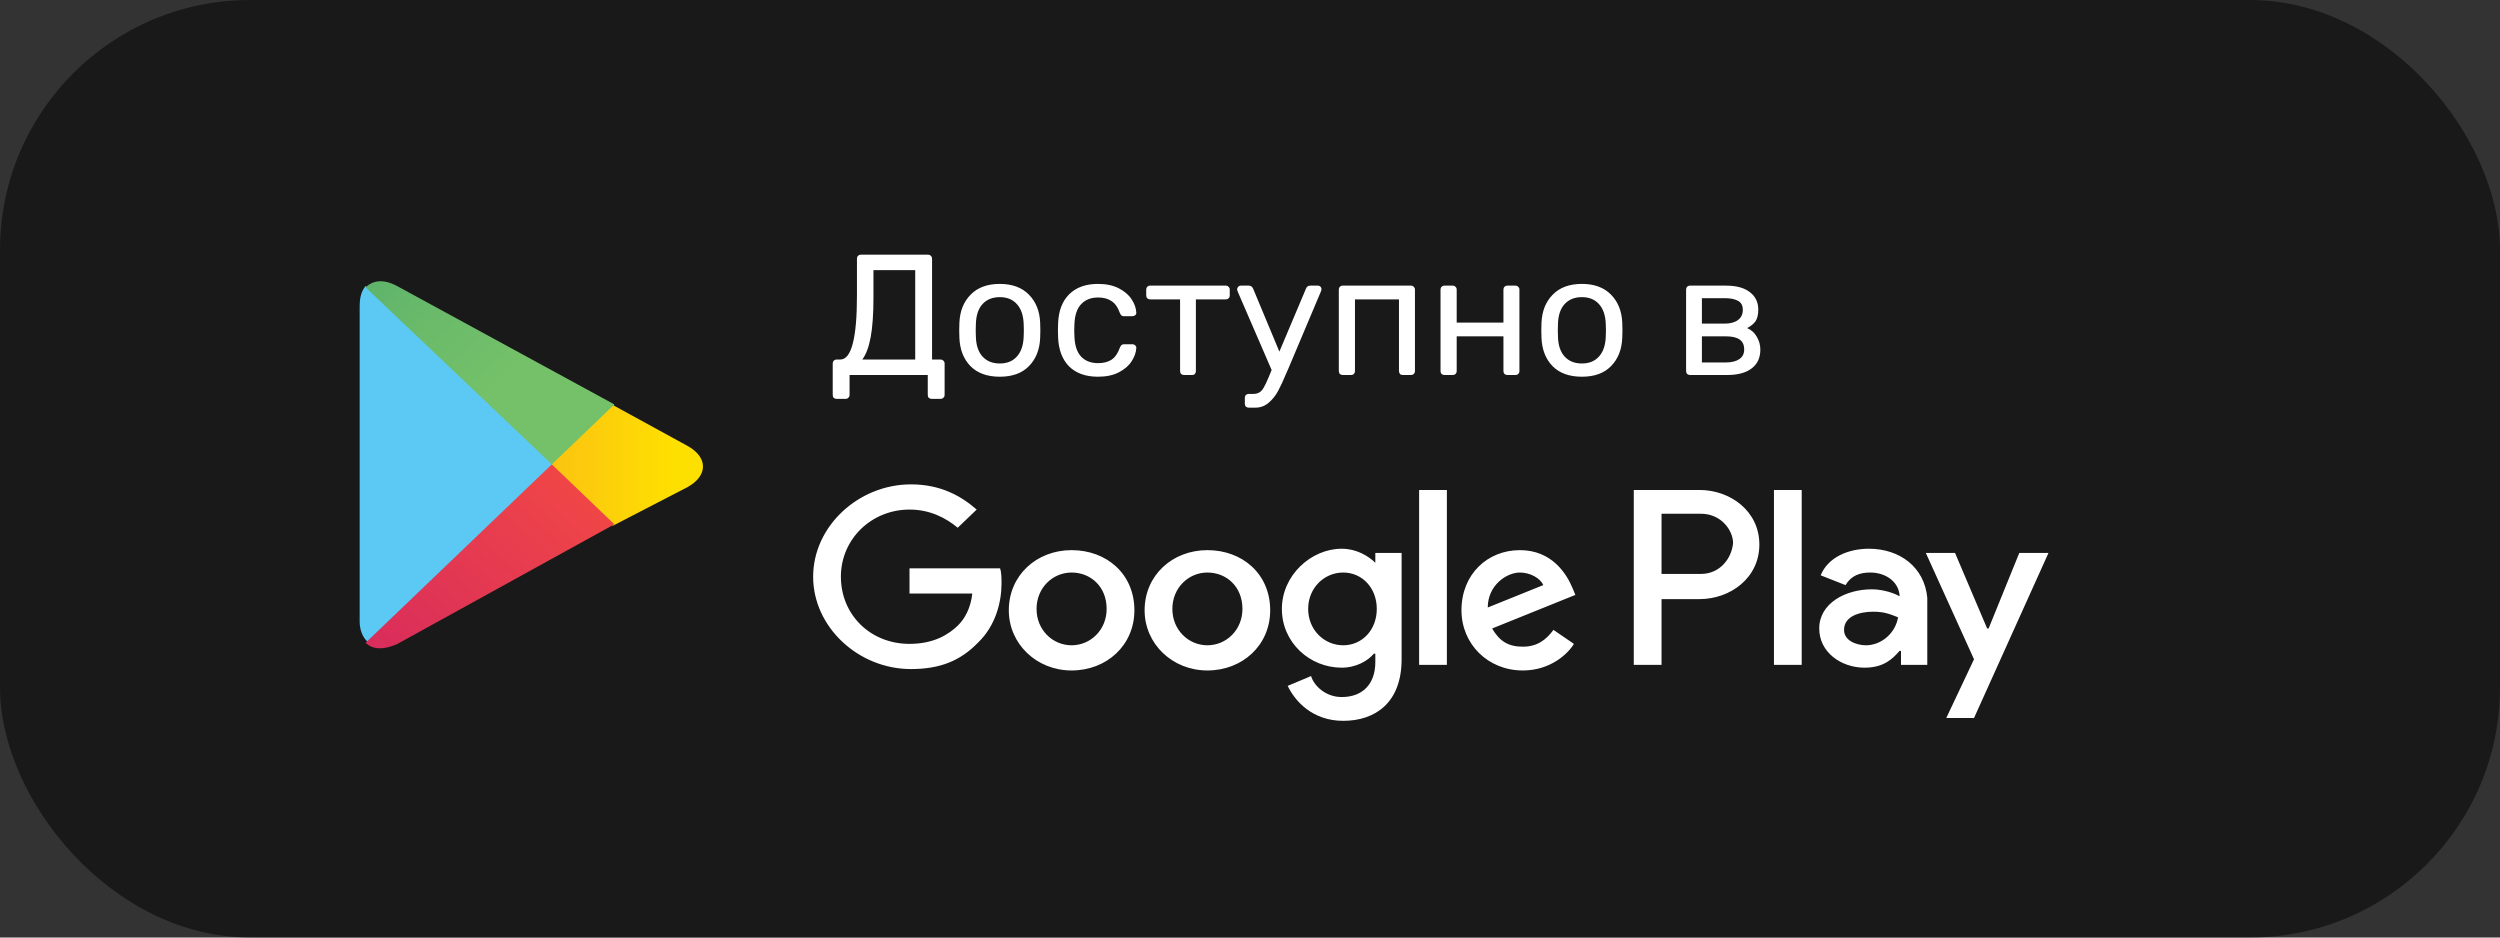
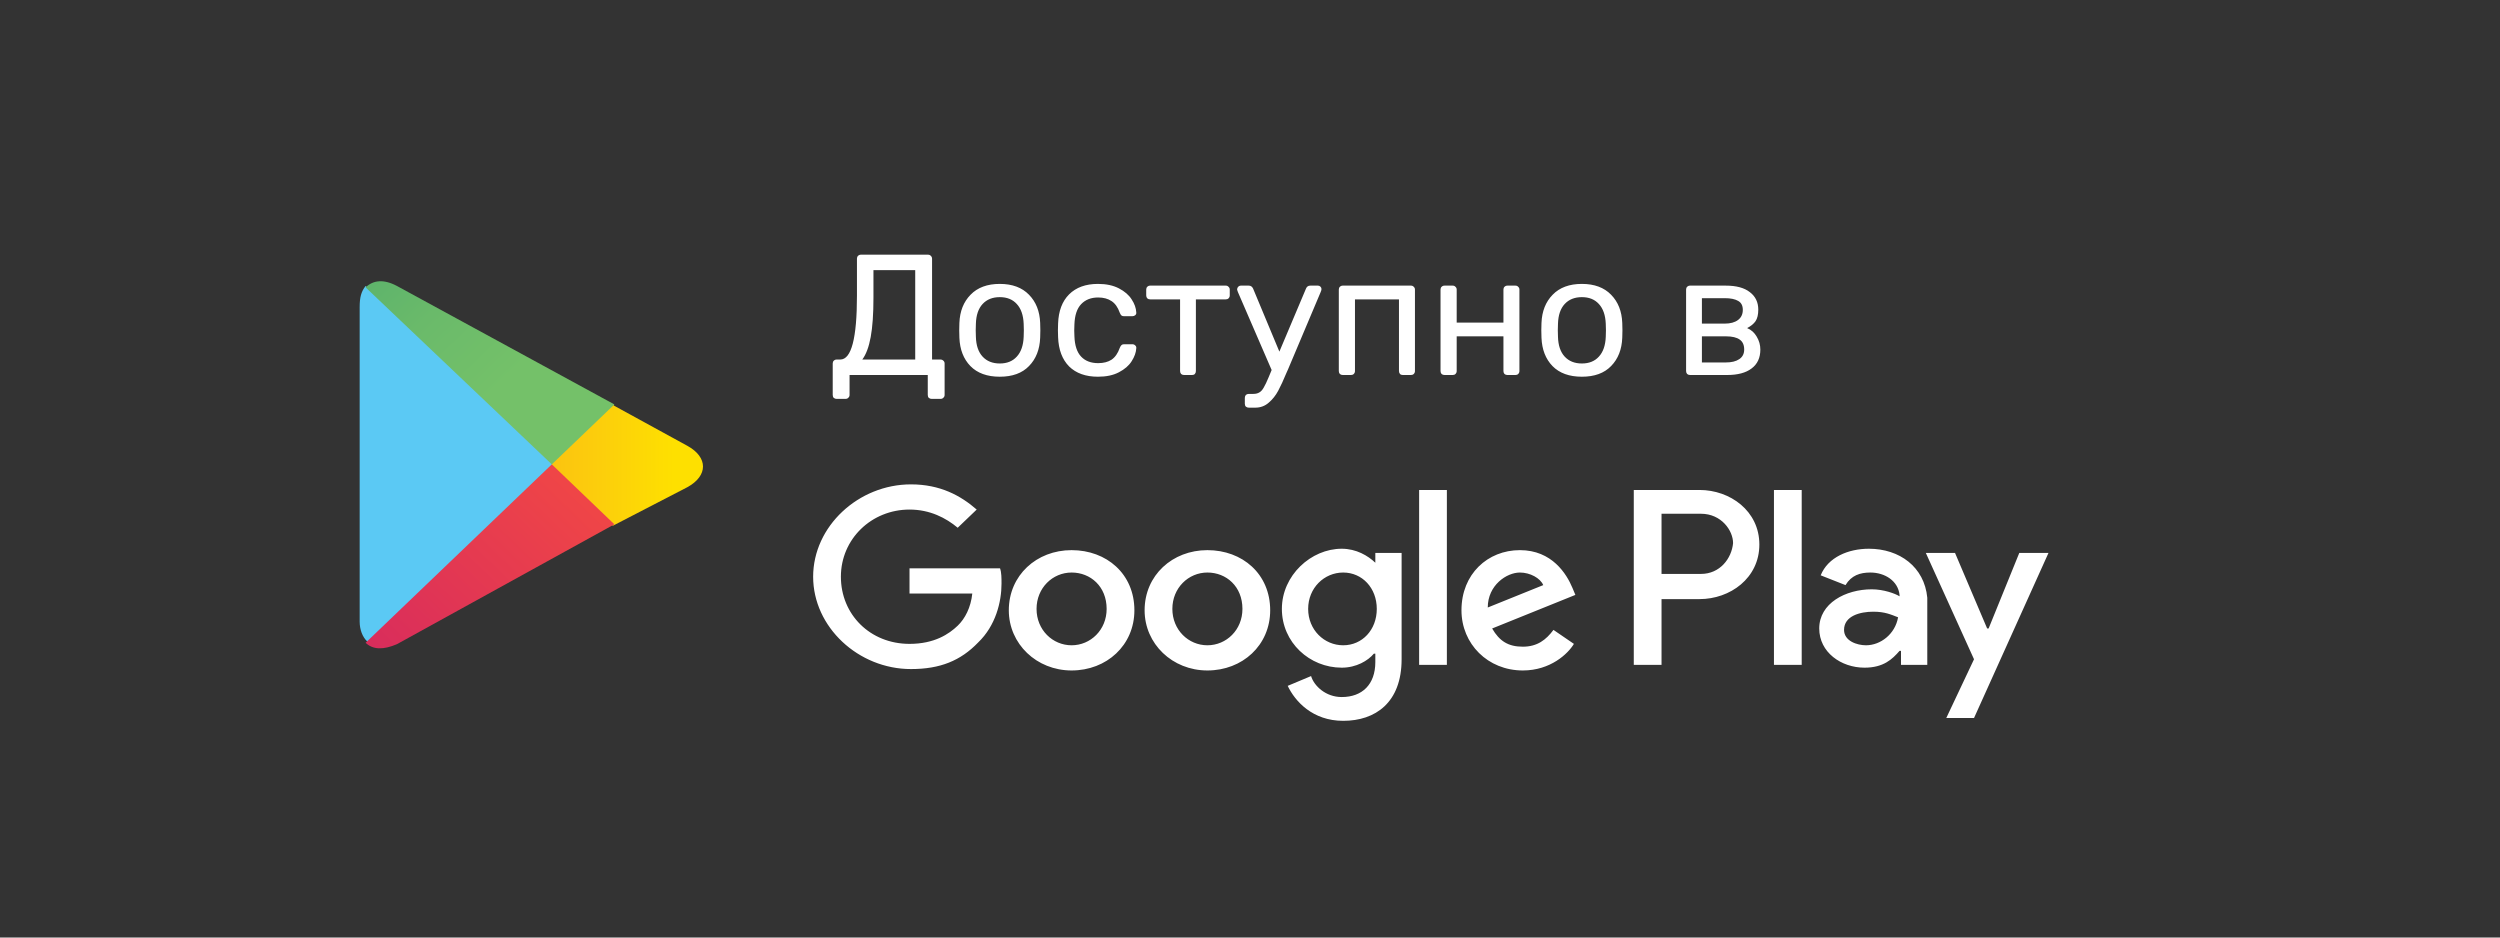
<svg xmlns="http://www.w3.org/2000/svg" width="160" height="60" viewBox="0 0 160 60" fill="none">
  <rect x="0" y="0" width="160" height="60" fill="#333333" stroke="none" />
-   <rect opacity="0.5" width="160" height="60" rx="16" fill="black" />
  <path d="M23.399 18.301C23.113 18.666 23.018 19.032 23.018 19.671V39.768C23.018 40.316 23.208 40.773 23.494 41.047L23.59 41.139L35.411 29.811V29.72V29.628L23.399 18.301Z" fill="#5BC9F4" />
  <path d="M39.223 33.648L35.315 29.902V29.72V29.628L39.223 25.883L39.319 25.974L43.99 28.532C45.325 29.263 45.325 30.45 43.99 31.181L39.223 33.648Z" fill="url(#paint0_linear)" />
  <path d="M39.32 33.556L35.316 29.719L23.398 41.138C23.875 41.594 24.543 41.594 25.401 41.229L39.32 33.556Z" fill="url(#paint1_linear)" />
  <path d="M39.32 25.883L25.401 18.3C24.543 17.843 23.875 17.935 23.398 18.392L35.316 29.719L39.32 25.883Z" fill="url(#paint2_linear)" />
  <path d="M77.273 35.209C75.031 35.209 73.255 36.821 73.255 39.059C73.255 41.208 75.031 42.91 77.273 42.91C79.516 42.91 81.292 41.298 81.292 39.059C81.292 36.731 79.516 35.209 77.273 35.209ZM77.273 41.298C76.059 41.298 75.031 40.313 75.031 38.97C75.031 37.627 76.059 36.642 77.273 36.642C78.488 36.642 79.516 37.537 79.516 38.97C79.516 40.313 78.488 41.298 77.273 41.298ZM68.582 35.209C66.339 35.209 64.564 36.821 64.564 39.059C64.564 41.208 66.339 42.91 68.582 42.91C70.825 42.91 72.601 41.298 72.601 39.059C72.601 36.731 70.825 35.209 68.582 35.209ZM68.582 41.298C67.367 41.298 66.339 40.313 66.339 38.97C66.339 37.627 67.367 36.642 68.582 36.642C69.797 36.642 70.825 37.537 70.825 38.97C70.825 40.313 69.797 41.298 68.582 41.298ZM58.209 36.373V37.985H62.227C62.134 38.88 61.76 39.597 61.293 40.044C60.732 40.582 59.798 41.208 58.209 41.208C55.686 41.208 53.817 39.328 53.817 36.91C53.817 34.492 55.779 32.612 58.209 32.612C59.517 32.612 60.545 33.149 61.293 33.776L62.508 32.612C61.48 31.716 60.172 31 58.302 31C54.938 31 52.041 33.686 52.041 36.91C52.041 40.134 54.938 42.82 58.302 42.82C60.172 42.82 61.48 42.283 62.601 41.119C63.723 40.044 64.097 38.522 64.097 37.358C64.097 37 64.097 36.642 64.003 36.373H58.209V36.373ZM100.637 37.627C100.263 36.731 99.329 35.209 97.273 35.209C95.217 35.209 93.534 36.731 93.534 39.059C93.534 41.208 95.217 42.91 97.46 42.91C99.235 42.91 100.357 41.835 100.73 41.208L99.422 40.313C98.955 40.94 98.394 41.388 97.46 41.388C96.525 41.388 95.964 41.029 95.497 40.223L100.824 38.074L100.637 37.627ZM95.217 38.88C95.217 37.447 96.431 36.642 97.273 36.642C97.927 36.642 98.581 37 98.768 37.447L95.217 38.88ZM90.824 42.552H92.6V31.358H90.824V42.552ZM88.021 36.015C87.553 35.567 86.806 35.119 85.871 35.119C83.909 35.119 82.04 36.821 82.04 38.97C82.04 41.119 83.815 42.731 85.871 42.731C86.806 42.731 87.553 42.283 87.927 41.835H88.021V42.373C88.021 43.805 87.18 44.611 85.871 44.611C84.843 44.611 84.096 43.895 83.909 43.268L82.413 43.895C82.881 44.88 84.002 46.133 85.965 46.133C88.021 46.133 89.703 44.969 89.703 42.193V35.388H88.021V36.015V36.015ZM85.965 41.298C84.75 41.298 83.722 40.313 83.722 38.97C83.722 37.627 84.75 36.642 85.965 36.642C87.18 36.642 88.114 37.627 88.114 38.97C88.114 40.313 87.18 41.298 85.965 41.298ZM108.767 31.358H104.562V42.552H106.338V38.343H108.767C110.73 38.343 112.599 37 112.599 34.85C112.599 32.701 110.73 31.358 108.767 31.358ZM108.861 36.731H106.338V32.88H108.861C110.169 32.88 110.917 33.955 110.917 34.761C110.823 35.746 110.076 36.731 108.861 36.731ZM119.608 35.119C118.3 35.119 116.991 35.657 116.524 36.821L118.113 37.447C118.487 36.821 119.047 36.642 119.701 36.642C120.636 36.642 121.477 37.179 121.571 38.074V38.164C121.29 37.985 120.543 37.716 119.795 37.716C118.113 37.716 116.431 38.611 116.431 40.223C116.431 41.746 117.832 42.731 119.328 42.731C120.543 42.731 121.103 42.193 121.571 41.656H121.664V42.552H123.346V38.253C123.159 36.283 121.571 35.119 119.608 35.119ZM119.421 41.298C118.86 41.298 118.019 41.029 118.019 40.313C118.019 39.417 119.047 39.149 119.888 39.149C120.636 39.149 121.01 39.328 121.477 39.507C121.29 40.582 120.356 41.298 119.421 41.298ZM129.234 35.388L127.271 40.223H127.178L125.122 35.388H123.253L126.337 42.193L124.561 45.954H126.337L131.103 35.388H129.234ZM113.533 42.552H115.309V31.358H113.533V42.552Z" fill="white" />
  <path d="M53.547 25.529C53.474 25.529 53.411 25.507 53.36 25.463C53.316 25.419 53.294 25.357 53.294 25.276V23.263C53.294 23.19 53.316 23.131 53.36 23.087C53.411 23.036 53.474 23.01 53.547 23.01H53.778C54.489 23.01 54.845 21.646 54.845 18.918V16.553C54.845 16.48 54.867 16.421 54.911 16.377C54.962 16.326 55.025 16.3 55.098 16.3H59.388C59.469 16.3 59.531 16.326 59.575 16.377C59.626 16.421 59.652 16.483 59.652 16.564V23.01H60.191C60.264 23.01 60.327 23.036 60.378 23.087C60.429 23.131 60.455 23.19 60.455 23.263V25.276C60.455 25.349 60.429 25.408 60.378 25.452C60.334 25.503 60.272 25.529 60.191 25.529H59.63C59.557 25.529 59.494 25.507 59.443 25.463C59.399 25.419 59.377 25.357 59.377 25.276V24H54.372V25.276C54.372 25.349 54.346 25.408 54.295 25.452C54.251 25.503 54.189 25.529 54.108 25.529H53.547ZM58.574 23.01V17.29H55.901V19.061C55.901 20.095 55.842 20.931 55.725 21.569C55.608 22.207 55.428 22.687 55.186 23.01H58.574ZM63.986 24.11C63.179 24.11 62.552 23.883 62.105 23.428C61.665 22.973 61.43 22.368 61.401 21.613L61.39 21.14L61.401 20.667C61.43 19.919 61.669 19.318 62.116 18.863C62.563 18.401 63.187 18.17 63.986 18.17C64.785 18.17 65.409 18.401 65.856 18.863C66.303 19.318 66.542 19.919 66.571 20.667C66.578 20.748 66.582 20.905 66.582 21.14C66.582 21.375 66.578 21.532 66.571 21.613C66.542 22.368 66.303 22.973 65.856 23.428C65.416 23.883 64.793 24.11 63.986 24.11ZM63.986 23.263C64.448 23.263 64.811 23.116 65.075 22.823C65.346 22.53 65.493 22.108 65.515 21.558C65.522 21.485 65.526 21.345 65.526 21.14C65.526 20.935 65.522 20.795 65.515 20.722C65.493 20.172 65.346 19.75 65.075 19.457C64.811 19.164 64.448 19.017 63.986 19.017C63.524 19.017 63.157 19.164 62.886 19.457C62.615 19.75 62.472 20.172 62.457 20.722L62.446 21.14L62.457 21.558C62.472 22.108 62.615 22.53 62.886 22.823C63.157 23.116 63.524 23.263 63.986 23.263ZM70.269 24.11C69.485 24.11 68.869 23.89 68.421 23.45C67.981 23.003 67.747 22.379 67.718 21.58L67.707 21.14L67.718 20.7C67.747 19.901 67.981 19.281 68.421 18.841C68.869 18.394 69.485 18.17 70.269 18.17C70.797 18.17 71.245 18.265 71.612 18.456C71.978 18.647 72.249 18.881 72.425 19.16C72.609 19.439 72.708 19.717 72.722 19.996C72.73 20.069 72.708 20.128 72.656 20.172C72.605 20.216 72.543 20.238 72.469 20.238H71.942C71.868 20.238 71.813 20.223 71.776 20.194C71.74 20.165 71.703 20.106 71.666 20.018C71.542 19.666 71.366 19.417 71.138 19.27C70.911 19.116 70.625 19.039 70.281 19.039C69.826 19.039 69.463 19.182 69.192 19.468C68.927 19.747 68.784 20.176 68.763 20.755L68.751 21.151L68.763 21.525C68.784 22.112 68.927 22.544 69.192 22.823C69.456 23.102 69.819 23.241 70.281 23.241C70.625 23.241 70.911 23.168 71.138 23.021C71.366 22.867 71.542 22.614 71.666 22.262C71.703 22.174 71.74 22.115 71.776 22.086C71.813 22.049 71.868 22.031 71.942 22.031H72.469C72.543 22.031 72.605 22.057 72.656 22.108C72.708 22.152 72.73 22.211 72.722 22.284C72.708 22.555 72.609 22.834 72.425 23.12C72.249 23.399 71.978 23.633 71.612 23.824C71.252 24.015 70.805 24.11 70.269 24.11ZM75.778 24C75.704 24 75.642 23.978 75.591 23.934C75.547 23.883 75.525 23.82 75.525 23.747V19.16H73.611C73.537 19.16 73.475 19.138 73.424 19.094C73.38 19.043 73.358 18.98 73.358 18.907V18.533C73.358 18.46 73.38 18.401 73.424 18.357C73.475 18.306 73.537 18.28 73.611 18.28H78.451C78.524 18.28 78.583 18.306 78.627 18.357C78.678 18.401 78.704 18.46 78.704 18.533V18.907C78.704 18.98 78.678 19.043 78.627 19.094C78.583 19.138 78.524 19.16 78.451 19.16H76.537V23.747C76.537 23.82 76.515 23.883 76.471 23.934C76.427 23.978 76.368 24 76.295 24H75.778ZM84.355 18.28C84.413 18.28 84.465 18.302 84.509 18.346C84.553 18.39 84.575 18.441 84.575 18.5C84.575 18.551 84.556 18.617 84.52 18.698L82.43 23.648L82.331 23.868C82.14 24.33 81.964 24.711 81.803 25.012C81.641 25.313 81.44 25.566 81.198 25.771C80.956 25.984 80.67 26.09 80.34 26.09H79.922C79.848 26.09 79.786 26.068 79.735 26.024C79.691 25.98 79.669 25.918 79.669 25.837V25.463C79.669 25.39 79.691 25.327 79.735 25.276C79.786 25.232 79.848 25.21 79.922 25.21H80.208C80.369 25.21 80.501 25.177 80.604 25.111C80.706 25.052 80.798 24.95 80.879 24.803C80.967 24.656 81.073 24.433 81.198 24.132L81.385 23.681L79.229 18.698C79.192 18.603 79.174 18.54 79.174 18.511C79.181 18.445 79.207 18.39 79.251 18.346C79.295 18.302 79.346 18.28 79.405 18.28H79.922C80.046 18.28 80.138 18.342 80.197 18.467L81.88 22.504L83.585 18.467C83.636 18.342 83.728 18.28 83.86 18.28H84.355ZM85.937 24C85.864 24 85.802 23.978 85.75 23.934C85.706 23.883 85.684 23.82 85.684 23.747V18.533C85.684 18.46 85.706 18.401 85.75 18.357C85.802 18.306 85.864 18.28 85.937 18.28H90.304C90.377 18.28 90.436 18.306 90.48 18.357C90.531 18.401 90.557 18.46 90.557 18.533V23.747C90.557 23.82 90.531 23.883 90.48 23.934C90.436 23.978 90.377 24 90.304 24H89.776C89.703 24 89.644 23.978 89.6 23.934C89.556 23.883 89.534 23.82 89.534 23.747V19.16H86.718V23.747C86.718 23.82 86.692 23.883 86.641 23.934C86.597 23.978 86.538 24 86.465 24H85.937ZM92.447 24C92.374 24 92.311 23.978 92.26 23.934C92.216 23.883 92.194 23.82 92.194 23.747V18.533C92.194 18.46 92.216 18.401 92.26 18.357C92.311 18.306 92.374 18.28 92.447 18.28H92.975C93.048 18.28 93.107 18.306 93.151 18.357C93.202 18.401 93.228 18.46 93.228 18.533V20.645H96.22V18.533C96.22 18.46 96.242 18.401 96.286 18.357C96.337 18.306 96.4 18.28 96.473 18.28H96.99C97.063 18.28 97.122 18.306 97.166 18.357C97.217 18.401 97.243 18.46 97.243 18.533V23.747C97.243 23.82 97.217 23.883 97.166 23.934C97.122 23.978 97.063 24 96.99 24H96.473C96.4 24 96.337 23.978 96.286 23.934C96.242 23.883 96.22 23.82 96.22 23.747V21.525H93.228V23.747C93.228 23.82 93.202 23.883 93.151 23.934C93.107 23.978 93.048 24 92.975 24H92.447ZM101.24 24.11C100.433 24.11 99.806 23.883 99.359 23.428C98.919 22.973 98.684 22.368 98.655 21.613L98.644 21.14L98.655 20.667C98.684 19.919 98.923 19.318 99.37 18.863C99.817 18.401 100.441 18.17 101.24 18.17C102.039 18.17 102.663 18.401 103.11 18.863C103.557 19.318 103.796 19.919 103.825 20.667C103.832 20.748 103.836 20.905 103.836 21.14C103.836 21.375 103.832 21.532 103.825 21.613C103.796 22.368 103.557 22.973 103.11 23.428C102.67 23.883 102.047 24.11 101.24 24.11ZM101.24 23.263C101.702 23.263 102.065 23.116 102.329 22.823C102.6 22.53 102.747 22.108 102.769 21.558C102.776 21.485 102.78 21.345 102.78 21.14C102.78 20.935 102.776 20.795 102.769 20.722C102.747 20.172 102.6 19.75 102.329 19.457C102.065 19.164 101.702 19.017 101.24 19.017C100.778 19.017 100.411 19.164 100.14 19.457C99.869 19.75 99.726 20.172 99.711 20.722L99.7 21.14L99.711 21.558C99.726 22.108 99.869 22.53 100.14 22.823C100.411 23.116 100.778 23.263 101.24 23.263ZM108.163 24C108.089 24 108.027 23.978 107.976 23.934C107.932 23.883 107.91 23.82 107.91 23.747V18.533C107.91 18.46 107.932 18.401 107.976 18.357C108.027 18.306 108.089 18.28 108.163 18.28H110.451C111.125 18.28 111.639 18.419 111.991 18.698C112.35 18.969 112.53 19.343 112.53 19.82C112.53 20.135 112.471 20.381 112.354 20.557C112.236 20.726 112.057 20.872 111.815 20.997C112.079 21.107 112.284 21.29 112.431 21.547C112.585 21.804 112.662 22.079 112.662 22.372C112.662 22.9 112.475 23.303 112.101 23.582C111.734 23.861 111.213 24 110.539 24H108.163ZM110.385 20.711C110.744 20.711 111.026 20.634 111.232 20.48C111.437 20.326 111.54 20.11 111.54 19.831C111.54 19.56 111.441 19.369 111.243 19.259C111.045 19.142 110.759 19.083 110.385 19.083H108.922V20.711H110.385ZM110.451 23.197C110.817 23.197 111.103 23.127 111.309 22.988C111.521 22.849 111.628 22.643 111.628 22.372C111.628 22.079 111.532 21.866 111.342 21.734C111.151 21.595 110.854 21.525 110.451 21.525H108.922V23.197H110.451Z" fill="white" />
  <defs>
    <linearGradient id="paint0_linear" x1="43.121" y1="29.72" x2="20.072" y2="29.72" gradientUnits="userSpaceOnUse">
      <stop stop-color="#FEE000" />
      <stop offset="0.194" stop-color="#FCCF0B" />
      <stop offset="0.547" stop-color="#FAB318" />
      <stop offset="0.828" stop-color="#F9A21B" />
      <stop offset="1" stop-color="#F99B1C" />
    </linearGradient>
    <linearGradient id="paint1_linear" x1="37.141" y1="31.814" x2="16.387" y2="53.473" gradientUnits="userSpaceOnUse">
      <stop stop-color="#EF4547" />
      <stop offset="1" stop-color="#C6186D" />
    </linearGradient>
    <linearGradient id="paint2_linear" x1="15.365" y1="6.759" x2="32.31" y2="24.443" gradientUnits="userSpaceOnUse">
      <stop stop-color="#279E6F" />
      <stop offset="0.317" stop-color="#4DAB6D" />
      <stop offset="0.74" stop-color="#6ABA6A" />
      <stop offset="1" stop-color="#74C169" />
    </linearGradient>
  </defs>
</svg>